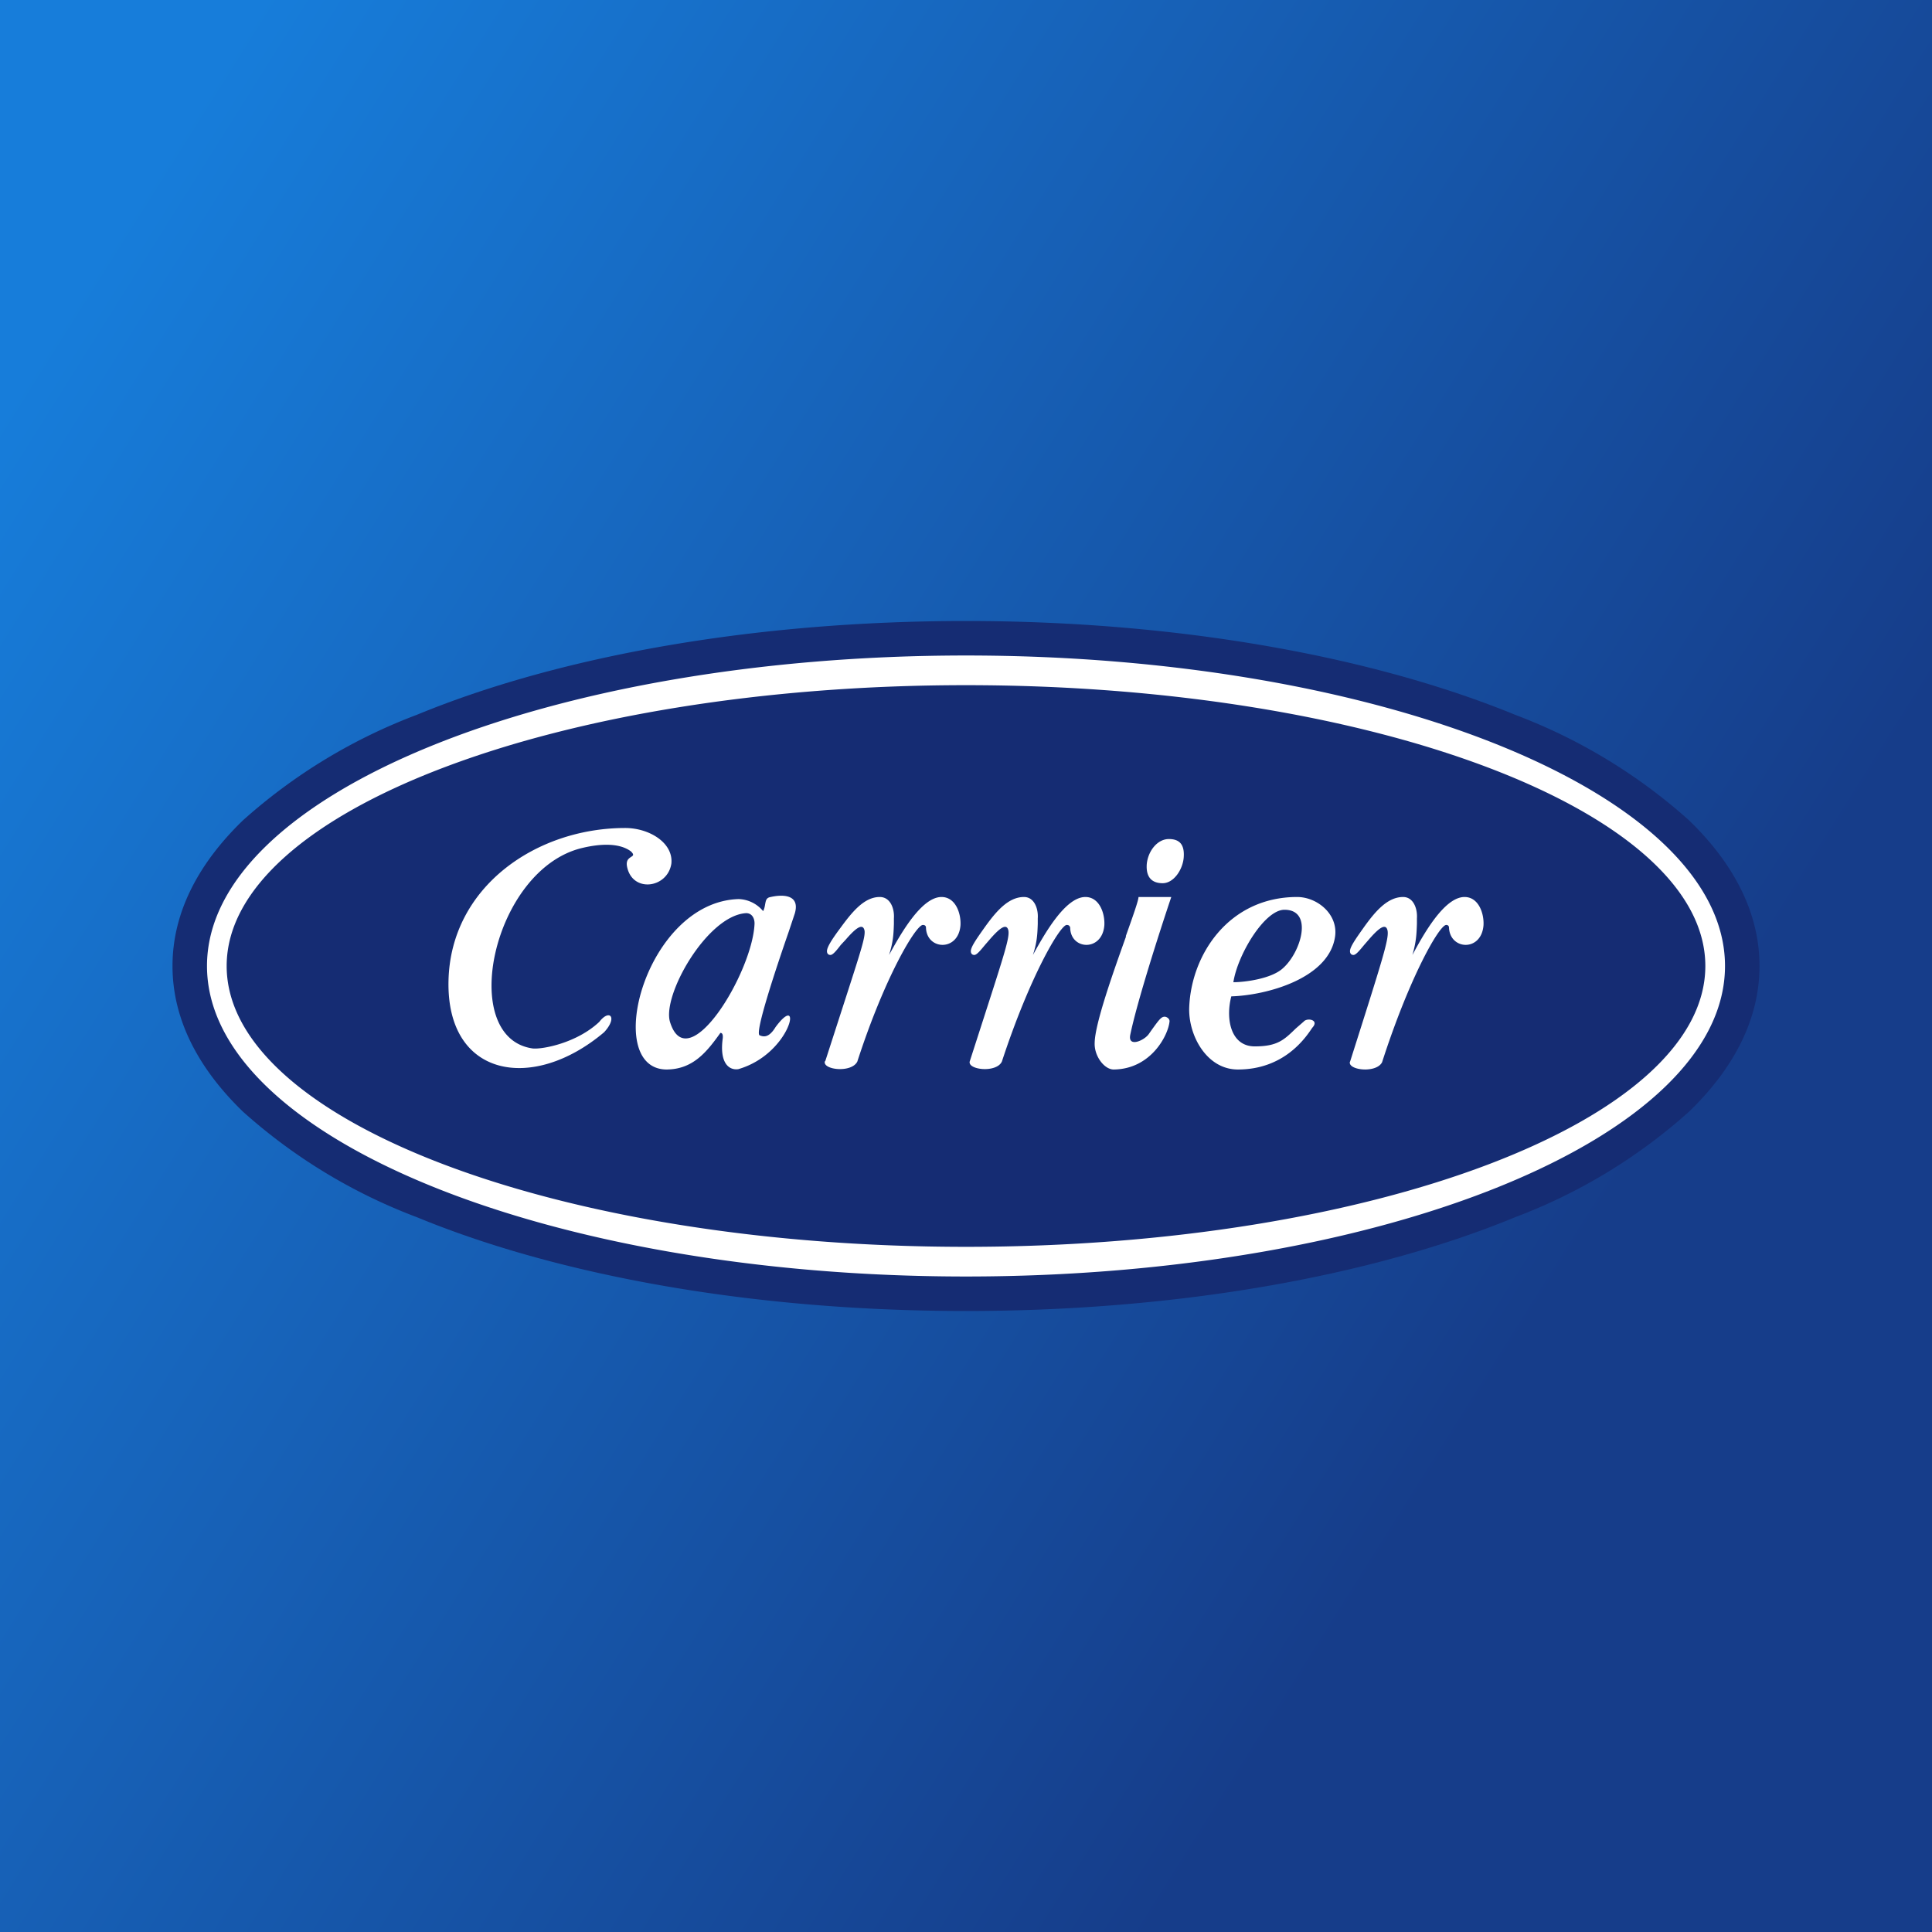
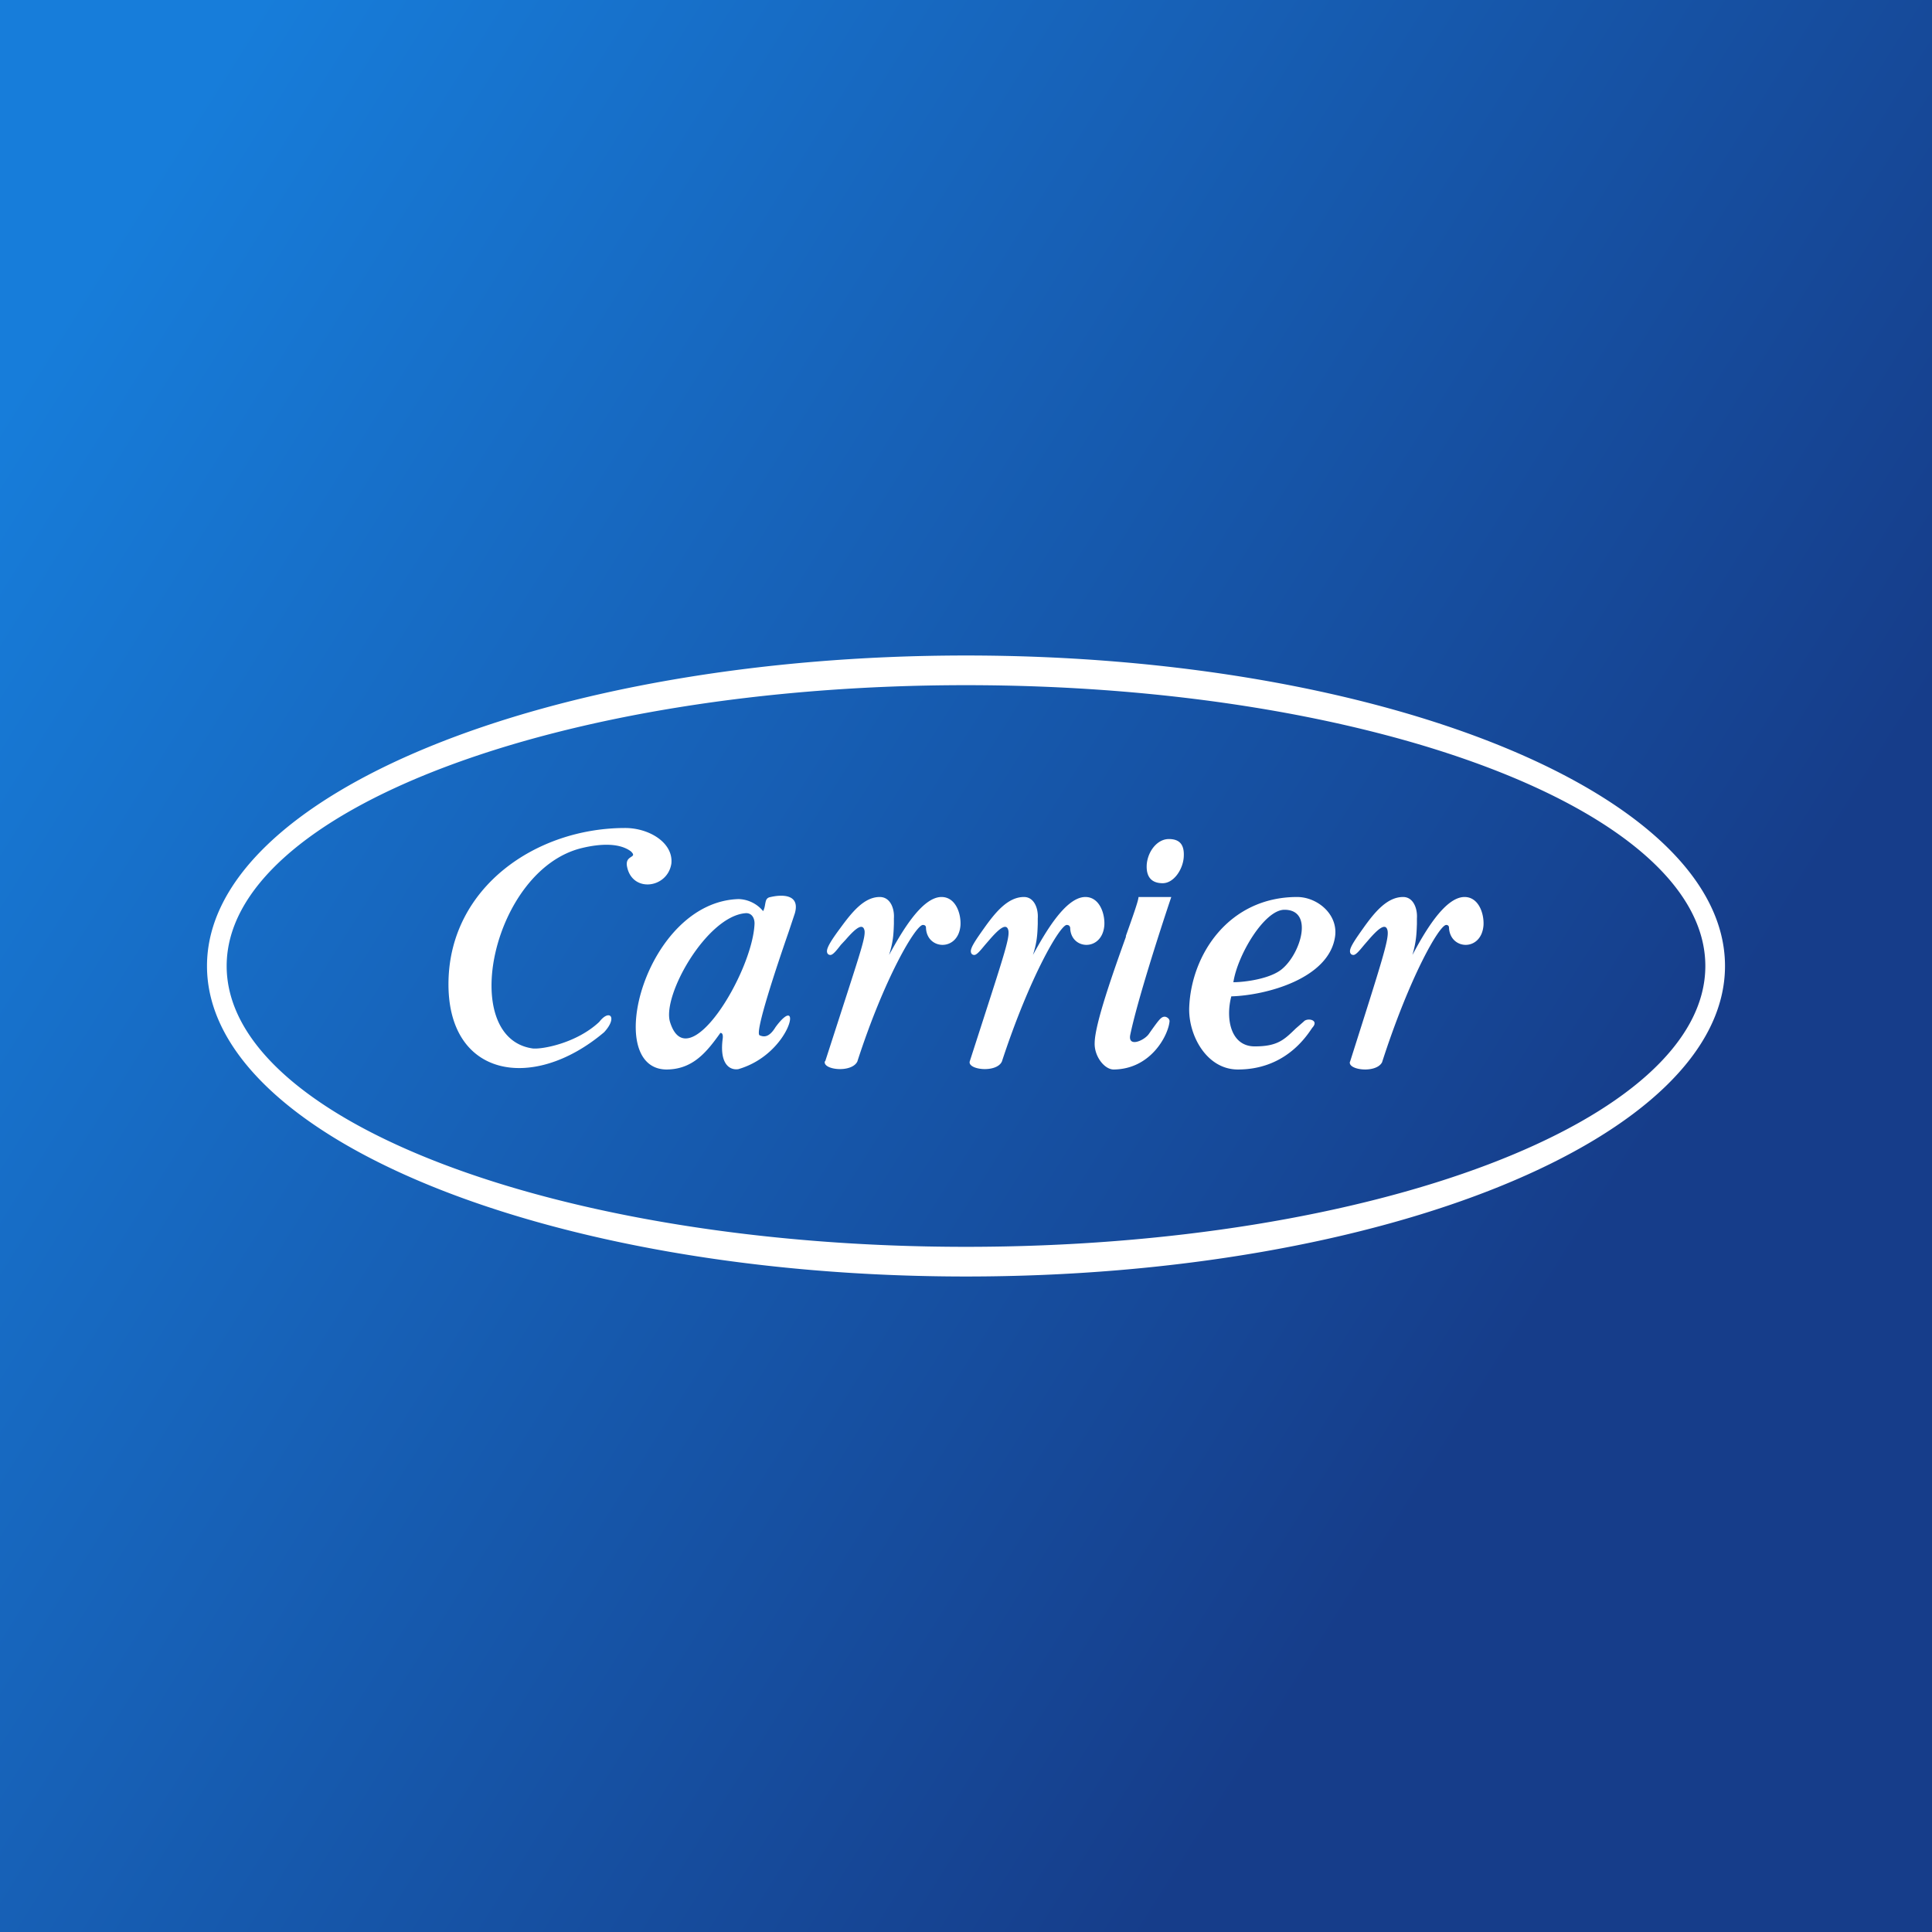
<svg xmlns="http://www.w3.org/2000/svg" width="56" height="56" viewBox="0 0 56 56">
  <rect x="0" y="0" width="56" height="56" fill="#808080" stroke="none" />
  <path fill="url(#a1nolpcuq)" d="M0 0h56v56H0z" />
-   <path d="M48.96 23.78C50.2 24.98 51 26.4 51 28c0 1.6-.8 3.02-2.04 4.22a16 16 0 0 1-5.04 3.06C39.8 36.98 34.16 38 28 38s-11.8-1.02-15.92-2.72a16 16 0 0 1-5.04-3.06C5.8 31.02 5 29.6 5 28c0-1.6.8-3.02 2.04-4.22a16 16 0 0 1 5.04-3.06C16.2 19.02 21.84 18 28 18s11.8 1.03 15.92 2.72a16 16 0 0 1 5.04 3.06z" fill="#152C73" />
-   <path d="M50 28c0-4.96-9.88-9-22-9S6 23.04 6 28s9.88 9 22 9 22-4.04 22-9zM6.57 28c0-4.48 9.62-8.14 21.43-8.14 11.8 0 21.43 3.66 21.43 8.14S39.81 36.14 28 36.14c-11.8 0-21.43-3.66-21.43-8.14zm12.85 1.62c-.23-.77 1.06-3.05 2.18-3.15.2-.02.28.16.27.32-.07 1.42-1.94 4.49-2.45 2.83zm3.62-3.15c.16-.57-.4-.54-.7-.47-.13.02-.14.1-.16.2-.01.06-.02.13-.06.21a.96.96 0 0 0-.71-.35c-2.7.08-3.96 4.91-2.1 4.94.77 0 1.17-.5 1.57-1.06h.02c.02.01.06.02.05.15-.1.71.17.94.45.9 1.55-.45 1.88-2.3 1.08-1.22-.2.33-.36.28-.46.24-.16-.05.5-2.02.84-3l.18-.54zm-7.6 3.92c-2.19-.31-1.16-5.19 1.43-5.81.54-.13 1.09-.15 1.42.1.1.1.06.12 0 .16-.06.04-.14.09-.12.25.13.8 1.18.67 1.29-.06.06-.6-.64-1.03-1.34-1.03-2.57 0-5.06 1.7-5.12 4.43-.06 2.8 2.44 3.24 4.51 1.49.4-.43.16-.69-.14-.3-.66.62-1.66.8-1.93.77zm23.69.38c-.08.25.76.35.93.02.8-2.48 1.66-3.98 1.86-3.98.05 0 .08.03.08.08.03.65.94.7 1-.07.02-.34-.14-.82-.55-.82-.59 0-1.2 1.1-1.51 1.68.11-.38.12-.61.13-.9v-.16c.02-.28-.1-.62-.4-.62-.46 0-.82.43-1.16.91-.22.31-.38.54-.38.66 0 .07.04.11.1.11.07 0 .17-.12.31-.29l.13-.15c.26-.3.5-.52.55-.26.04.25-.15.84-1.09 3.8zm-11.02-.01c-.08.25.77.35.93.01.81-2.47 1.69-3.96 1.88-3.96.06 0 .09.03.1.08.01.65.93.7.99-.07.02-.34-.14-.82-.55-.82-.59 0-1.2 1.1-1.52 1.68.12-.37.13-.6.14-.9v-.16c.02-.28-.1-.62-.4-.62-.46 0-.82.43-1.16.91-.22.31-.38.54-.38.66 0 .07.04.11.1.11.07 0 .17-.12.31-.29l.13-.15c.26-.3.5-.52.55-.26.03.21-.11.65-.72 2.54l-.4 1.24zm-4.2 0c-.08.25.77.35.94.01.8-2.47 1.7-3.96 1.9-3.96.06 0 .09.03.09.08.02.65.94.7 1-.07.02-.34-.14-.82-.55-.82-.59 0-1.2 1.1-1.52 1.68.12-.38.13-.6.14-.9v-.16c.02-.28-.1-.62-.41-.62-.45 0-.8.43-1.15.91-.23.31-.38.54-.38.66 0 .07.04.11.1.11.07 0 .17-.12.3-.29l.14-.15c.26-.3.5-.52.55-.26.02.18-.09.53-.5 1.8l-.64 1.98zm8.73-3.62c-.38 1.06-.9 2.53-.91 3.08-.02.39.28.78.55.78 1.09-.01 1.59-1.01 1.62-1.4 0-.08-.09-.13-.14-.13-.1 0-.16.08-.39.4l-.07.1c-.13.19-.61.4-.54.03.2-.97.86-3.02 1.19-4H33c0 .1-.16.55-.37 1.14zm1.67-2.28c.03-.37-.11-.54-.43-.54-.33 0-.6.34-.64.72-.03.39.15.56.46.56.32 0 .58-.39.61-.74zM37.58 26c-1.95.01-3.05 1.65-3.11 3.2-.03.8.5 1.8 1.41 1.8 1.33 0 1.95-.9 2.15-1.2l.04-.05c.14-.2-.19-.25-.28-.14l-.23.2c-.34.33-.53.52-1.19.52-.7 0-.85-.8-.68-1.45 1.02-.03 2.85-.52 3.01-1.75.08-.65-.54-1.14-1.12-1.13zm-.35.37c.85 0 .48 1.24-.05 1.7-.33.3-1.1.4-1.43.4.12-.79.9-2.1 1.48-2.1z" fill="#fff" />
+   <path d="M50 28c0-4.96-9.88-9-22-9S6 23.04 6 28s9.88 9 22 9 22-4.04 22-9zM6.57 28c0-4.48 9.62-8.14 21.43-8.14 11.8 0 21.43 3.66 21.43 8.14S39.81 36.14 28 36.14c-11.8 0-21.43-3.66-21.43-8.14zm12.85 1.62c-.23-.77 1.06-3.05 2.18-3.15.2-.02.28.16.27.32-.07 1.42-1.94 4.49-2.45 2.83m3.62-3.15c.16-.57-.4-.54-.7-.47-.13.02-.14.1-.16.2-.01.06-.02.13-.06.21a.96.96 0 0 0-.71-.35c-2.7.08-3.96 4.91-2.1 4.94.77 0 1.17-.5 1.57-1.06h.02c.02.01.06.02.05.15-.1.71.17.94.45.9 1.55-.45 1.88-2.3 1.08-1.22-.2.33-.36.28-.46.24-.16-.05.5-2.02.84-3l.18-.54zm-7.6 3.92c-2.19-.31-1.16-5.19 1.43-5.81.54-.13 1.09-.15 1.42.1.1.1.06.12 0 .16-.06.04-.14.09-.12.25.13.8 1.18.67 1.29-.06.06-.6-.64-1.03-1.34-1.03-2.57 0-5.06 1.7-5.12 4.43-.06 2.8 2.44 3.24 4.51 1.49.4-.43.16-.69-.14-.3-.66.62-1.66.8-1.93.77zm23.69.38c-.08.25.76.35.93.02.8-2.48 1.66-3.98 1.86-3.98.05 0 .08.03.08.08.03.65.94.7 1-.07.02-.34-.14-.82-.55-.82-.59 0-1.2 1.1-1.51 1.68.11-.38.12-.61.13-.9v-.16c.02-.28-.1-.62-.4-.62-.46 0-.82.43-1.16.91-.22.31-.38.54-.38.66 0 .07.04.11.1.11.07 0 .17-.12.31-.29l.13-.15c.26-.3.5-.52.55-.26.04.25-.15.84-1.09 3.8zm-11.02-.01c-.08.25.77.35.93.01.81-2.47 1.69-3.96 1.88-3.96.06 0 .09.03.1.08.01.65.93.7.99-.07.02-.34-.14-.82-.55-.82-.59 0-1.2 1.1-1.52 1.68.12-.37.13-.6.14-.9v-.16c.02-.28-.1-.62-.4-.62-.46 0-.82.43-1.16.91-.22.31-.38.54-.38.66 0 .07.04.11.1.11.07 0 .17-.12.31-.29l.13-.15c.26-.3.5-.52.55-.26.03.21-.11.65-.72 2.54l-.4 1.24zm-4.2 0c-.08.25.77.35.94.01.8-2.47 1.7-3.96 1.9-3.96.06 0 .09.03.09.08.02.65.94.7 1-.07.02-.34-.14-.82-.55-.82-.59 0-1.2 1.1-1.52 1.68.12-.38.13-.6.14-.9v-.16c.02-.28-.1-.62-.41-.62-.45 0-.8.43-1.15.91-.23.31-.38.54-.38.66 0 .07.04.11.1.11.07 0 .17-.12.3-.29l.14-.15c.26-.3.5-.52.55-.26.02.18-.09.53-.5 1.8l-.64 1.98zm8.73-3.62c-.38 1.06-.9 2.53-.91 3.08-.02.39.28.78.55.78 1.09-.01 1.59-1.01 1.62-1.4 0-.08-.09-.13-.14-.13-.1 0-.16.08-.39.4l-.07.1c-.13.19-.61.4-.54.03.2-.97.86-3.02 1.19-4H33c0 .1-.16.55-.37 1.14zm1.67-2.28c.03-.37-.11-.54-.43-.54-.33 0-.6.34-.64.72-.03.39.15.56.46.56.32 0 .58-.39.61-.74zM37.58 26c-1.95.01-3.05 1.65-3.11 3.2-.03.8.5 1.8 1.41 1.8 1.33 0 1.95-.9 2.15-1.2l.04-.05c.14-.2-.19-.25-.28-.14l-.23.2c-.34.33-.53.52-1.19.52-.7 0-.85-.8-.68-1.45 1.02-.03 2.85-.52 3.01-1.75.08-.65-.54-1.14-1.12-1.13zm-.35.37c.85 0 .48 1.24-.05 1.7-.33.3-1.1.4-1.43.4.12-.79.9-2.1 1.48-2.1z" fill="#fff" />
  <defs>
    <linearGradient id="a1nolpcuq" x1="-1.59" y1="14.44" x2="42.21" y2="42" gradientUnits="userSpaceOnUse">
      <stop stop-color="#177DDA" />
      <stop offset="1" stop-color="#163D8A" />
    </linearGradient>
  </defs>
</svg>